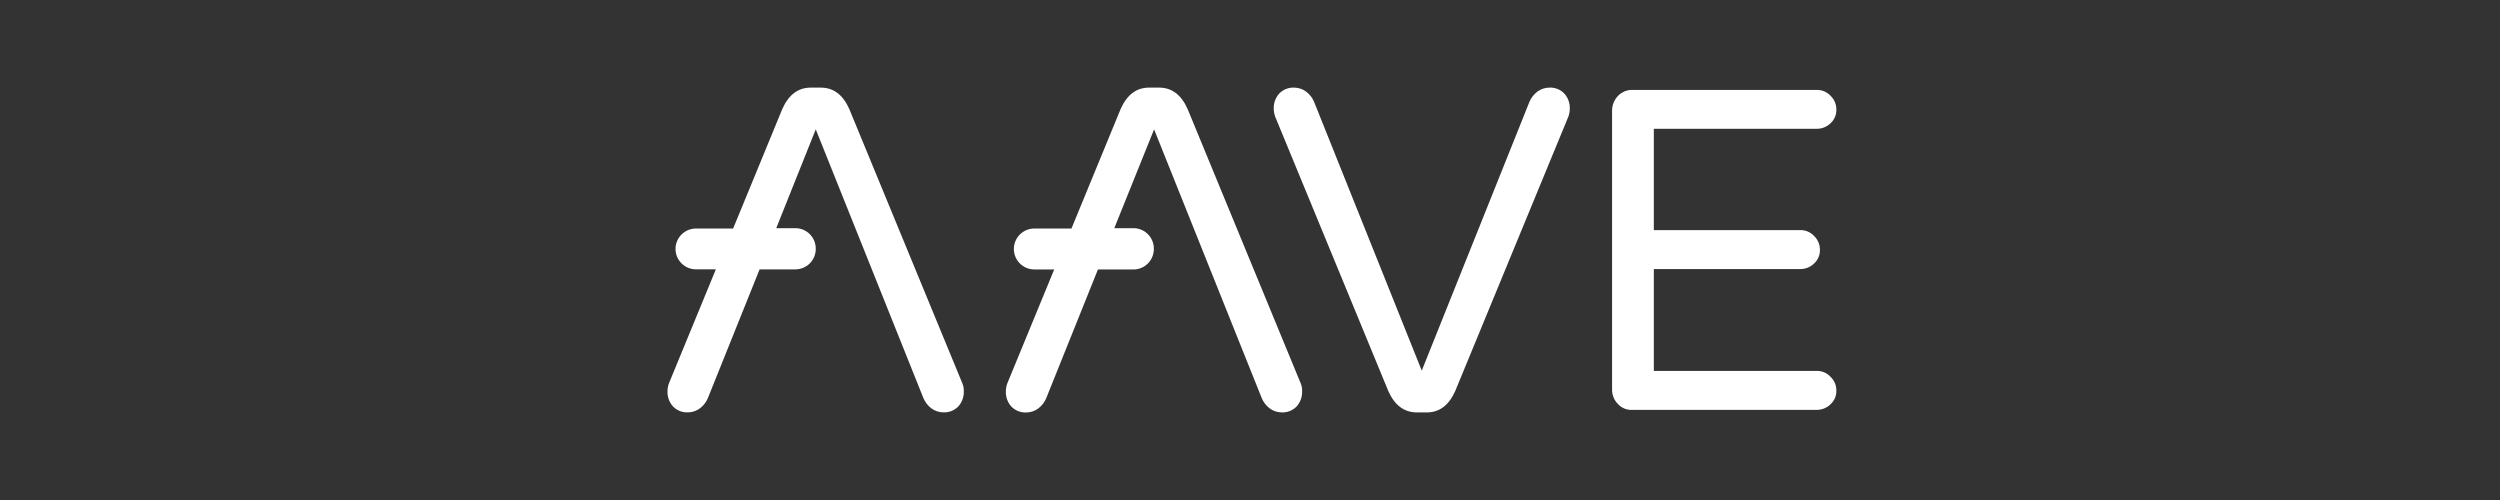
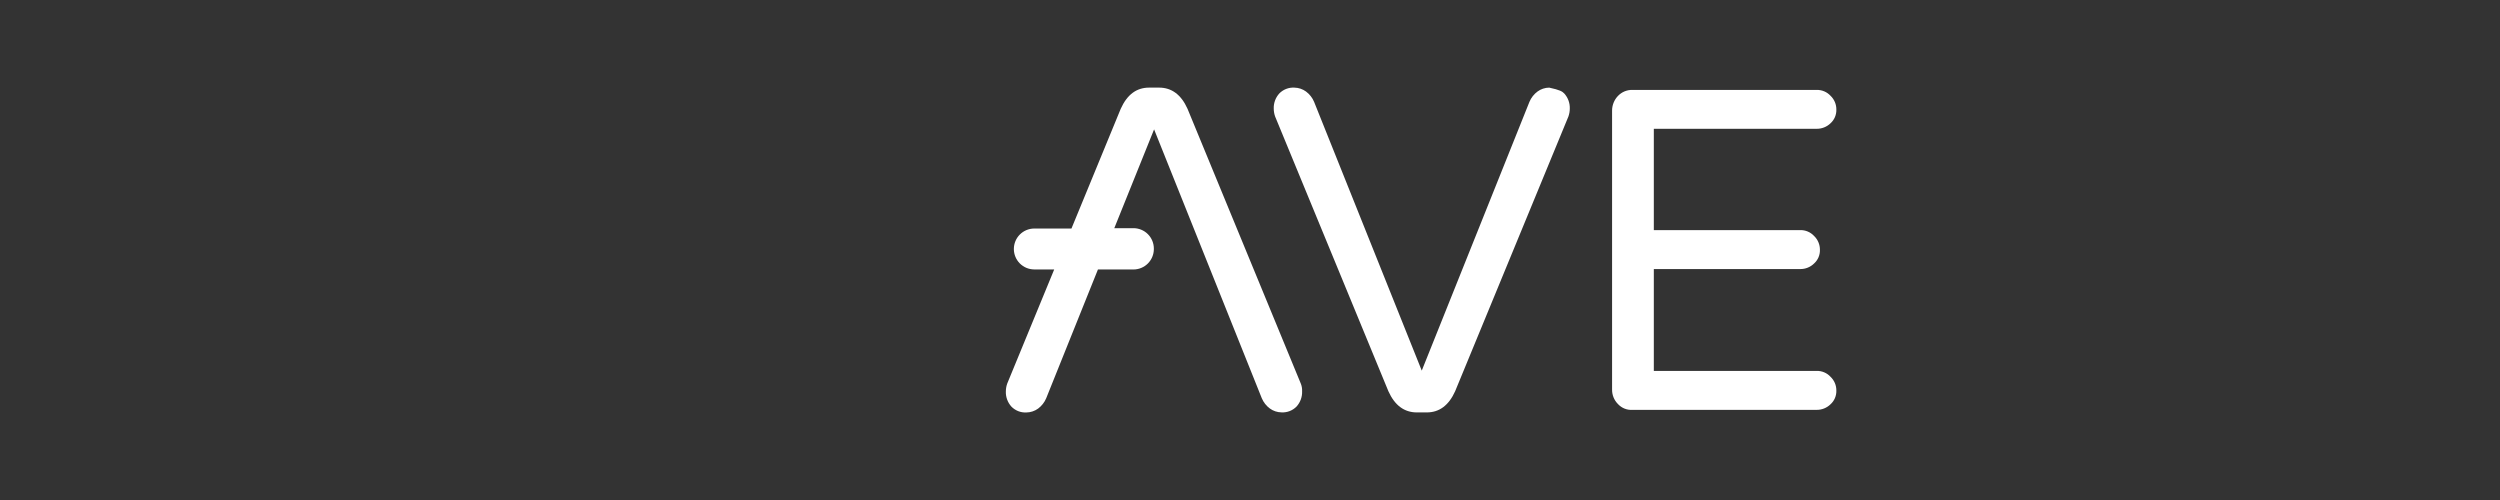
<svg xmlns="http://www.w3.org/2000/svg" width="360" height="72" viewBox="0 0 360 72" fill="none">
  <rect x="0" y="0" width="360" height="72" fill="#333333" stroke="none" />
-   <path d="M199.927 56.335L183.62 16.785C183.491 16.424 183.423 16.044 183.419 15.661C183.387 14.85 183.674 14.059 184.22 13.458C184.499 13.172 184.837 12.949 185.21 12.804C185.583 12.659 185.982 12.595 186.382 12.618C186.987 12.625 187.575 12.821 188.064 13.178C188.577 13.559 188.979 14.071 189.227 14.66L204.733 53.37L220.241 14.66C220.488 14.071 220.889 13.559 221.402 13.178C221.891 12.821 222.479 12.625 223.084 12.618C223.484 12.595 223.884 12.659 224.258 12.803C224.631 12.948 224.969 13.171 225.249 13.458C225.794 14.059 226.082 14.85 226.049 15.661C226.045 16.044 225.978 16.423 225.849 16.783L209.542 56.335C208.623 58.379 207.257 59.389 205.455 59.389H204.013C202.211 59.381 200.847 58.379 199.927 56.335Z" fill="white" />
+   <path d="M199.927 56.335L183.62 16.785C183.491 16.424 183.423 16.044 183.419 15.661C183.387 14.85 183.674 14.059 184.22 13.458C184.499 13.172 184.837 12.949 185.21 12.804C185.583 12.659 185.982 12.595 186.382 12.618C186.987 12.625 187.575 12.821 188.064 13.178C188.577 13.559 188.979 14.071 189.227 14.66L204.733 53.37L220.241 14.66C220.488 14.071 220.889 13.559 221.402 13.178C221.891 12.821 222.479 12.625 223.084 12.618C224.631 12.948 224.969 13.171 225.249 13.458C225.794 14.059 226.082 14.85 226.049 15.661C226.045 16.044 225.978 16.423 225.849 16.783L209.542 56.335C208.623 58.379 207.257 59.389 205.455 59.389H204.013C202.211 59.381 200.847 58.379 199.927 56.335Z" fill="white" />
  <path d="M232.981 58.178C232.705 57.9 232.487 57.567 232.342 57.202C232.198 56.837 232.129 56.446 232.139 56.053V15.982C232.125 15.178 232.427 14.402 232.981 13.82C233.253 13.532 233.582 13.305 233.949 13.154C234.315 13.004 234.709 12.933 235.104 12.947H261.589C261.964 12.937 262.336 13.006 262.682 13.151C263.027 13.296 263.337 13.513 263.592 13.787C263.864 14.045 264.079 14.356 264.224 14.701C264.369 15.046 264.441 15.418 264.435 15.792C264.444 16.161 264.374 16.527 264.229 16.866C264.083 17.205 263.866 17.509 263.592 17.756C263.055 18.273 262.335 18.558 261.589 18.546H238.15V33.135H259.224C259.599 33.125 259.971 33.195 260.317 33.34C260.662 33.486 260.972 33.703 261.227 33.978C261.496 34.237 261.71 34.548 261.855 34.892C261.999 35.237 262.073 35.607 262.069 35.98C262.079 36.349 262.009 36.716 261.864 37.055C261.718 37.394 261.501 37.697 261.227 37.944C260.963 38.203 260.65 38.408 260.306 38.545C259.962 38.682 259.595 38.75 259.224 38.745H238.15V53.411H261.589C261.964 53.4 262.337 53.469 262.682 53.615C263.028 53.76 263.338 53.978 263.592 54.253C263.864 54.51 264.08 54.821 264.225 55.166C264.37 55.511 264.441 55.882 264.435 56.256C264.444 56.625 264.374 56.991 264.229 57.33C264.083 57.669 263.866 57.973 263.592 58.22C263.057 58.742 262.337 59.029 261.589 59.02H235.104C234.71 59.05 234.314 58.989 233.946 58.843C233.579 58.697 233.249 58.47 232.981 58.178Z" fill="white" />
  <path d="M187.305 55.213L171 15.661C170.082 13.619 168.709 12.617 166.914 12.617H165.469C163.665 12.617 162.303 13.619 161.383 15.672L154.29 32.908H148.922C148.148 32.913 147.406 33.222 146.858 33.77C146.311 34.318 146.001 35.059 145.996 35.834V35.873C146 36.648 146.31 37.39 146.858 37.938C147.406 38.486 148.148 38.795 148.922 38.799H151.807L145.043 55.228C144.914 55.588 144.847 55.967 144.842 56.35C144.81 57.161 145.098 57.952 145.643 58.553C145.923 58.84 146.261 59.063 146.634 59.209C147.007 59.354 147.407 59.417 147.807 59.395C148.413 59.386 149 59.191 149.49 58.835C150.002 58.453 150.404 57.94 150.652 57.351L158.103 38.806H163.228C164.003 38.801 164.745 38.491 165.292 37.944C165.84 37.396 166.15 36.654 166.154 35.88V35.782C166.15 35.007 165.841 34.265 165.293 33.717C164.745 33.169 164.003 32.86 163.228 32.856H160.458L166.189 18.63L181.695 57.34C181.942 57.929 182.343 58.441 182.856 58.822C183.345 59.18 183.934 59.376 184.54 59.382C184.94 59.404 185.34 59.341 185.712 59.196C186.085 59.051 186.423 58.828 186.703 58.542C187.248 57.94 187.536 57.148 187.503 56.337C187.521 55.952 187.453 55.568 187.305 55.213Z" fill="white" />
-   <path d="M138.585 55.213L122.28 15.661C121.364 13.619 119.994 12.617 118.189 12.617H116.747C114.945 12.617 113.583 13.619 112.661 15.672L105.57 32.908H100.2C99.426 32.913 98.685 33.223 98.137 33.771C97.589 34.318 97.279 35.059 97.274 35.834V35.873C97.284 36.645 97.595 37.382 98.142 37.926C98.689 38.471 99.428 38.779 100.2 38.784H103.085L96.321 55.213C96.192 55.573 96.124 55.952 96.12 56.334C96.087 57.145 96.375 57.937 96.921 58.538C97.201 58.825 97.539 59.048 97.912 59.193C98.285 59.339 98.685 59.402 99.085 59.38C99.69 59.371 100.278 59.175 100.767 58.819C101.28 58.437 101.682 57.925 101.93 57.336L109.381 38.79H114.543C115.318 38.786 116.06 38.476 116.607 37.928C117.155 37.381 117.465 36.639 117.469 35.864V35.782C117.465 35.007 117.156 34.265 116.608 33.717C116.06 33.169 115.318 32.86 114.543 32.856H111.779L117.469 18.628L132.975 57.336C133.223 57.926 133.624 58.438 134.138 58.819C134.628 59.175 135.215 59.371 135.821 59.38C136.22 59.402 136.62 59.338 136.994 59.193C137.367 59.047 137.705 58.824 137.985 58.538C138.53 57.937 138.818 57.145 138.786 56.334C138.8 55.95 138.732 55.568 138.585 55.213Z" fill="white" />
</svg>